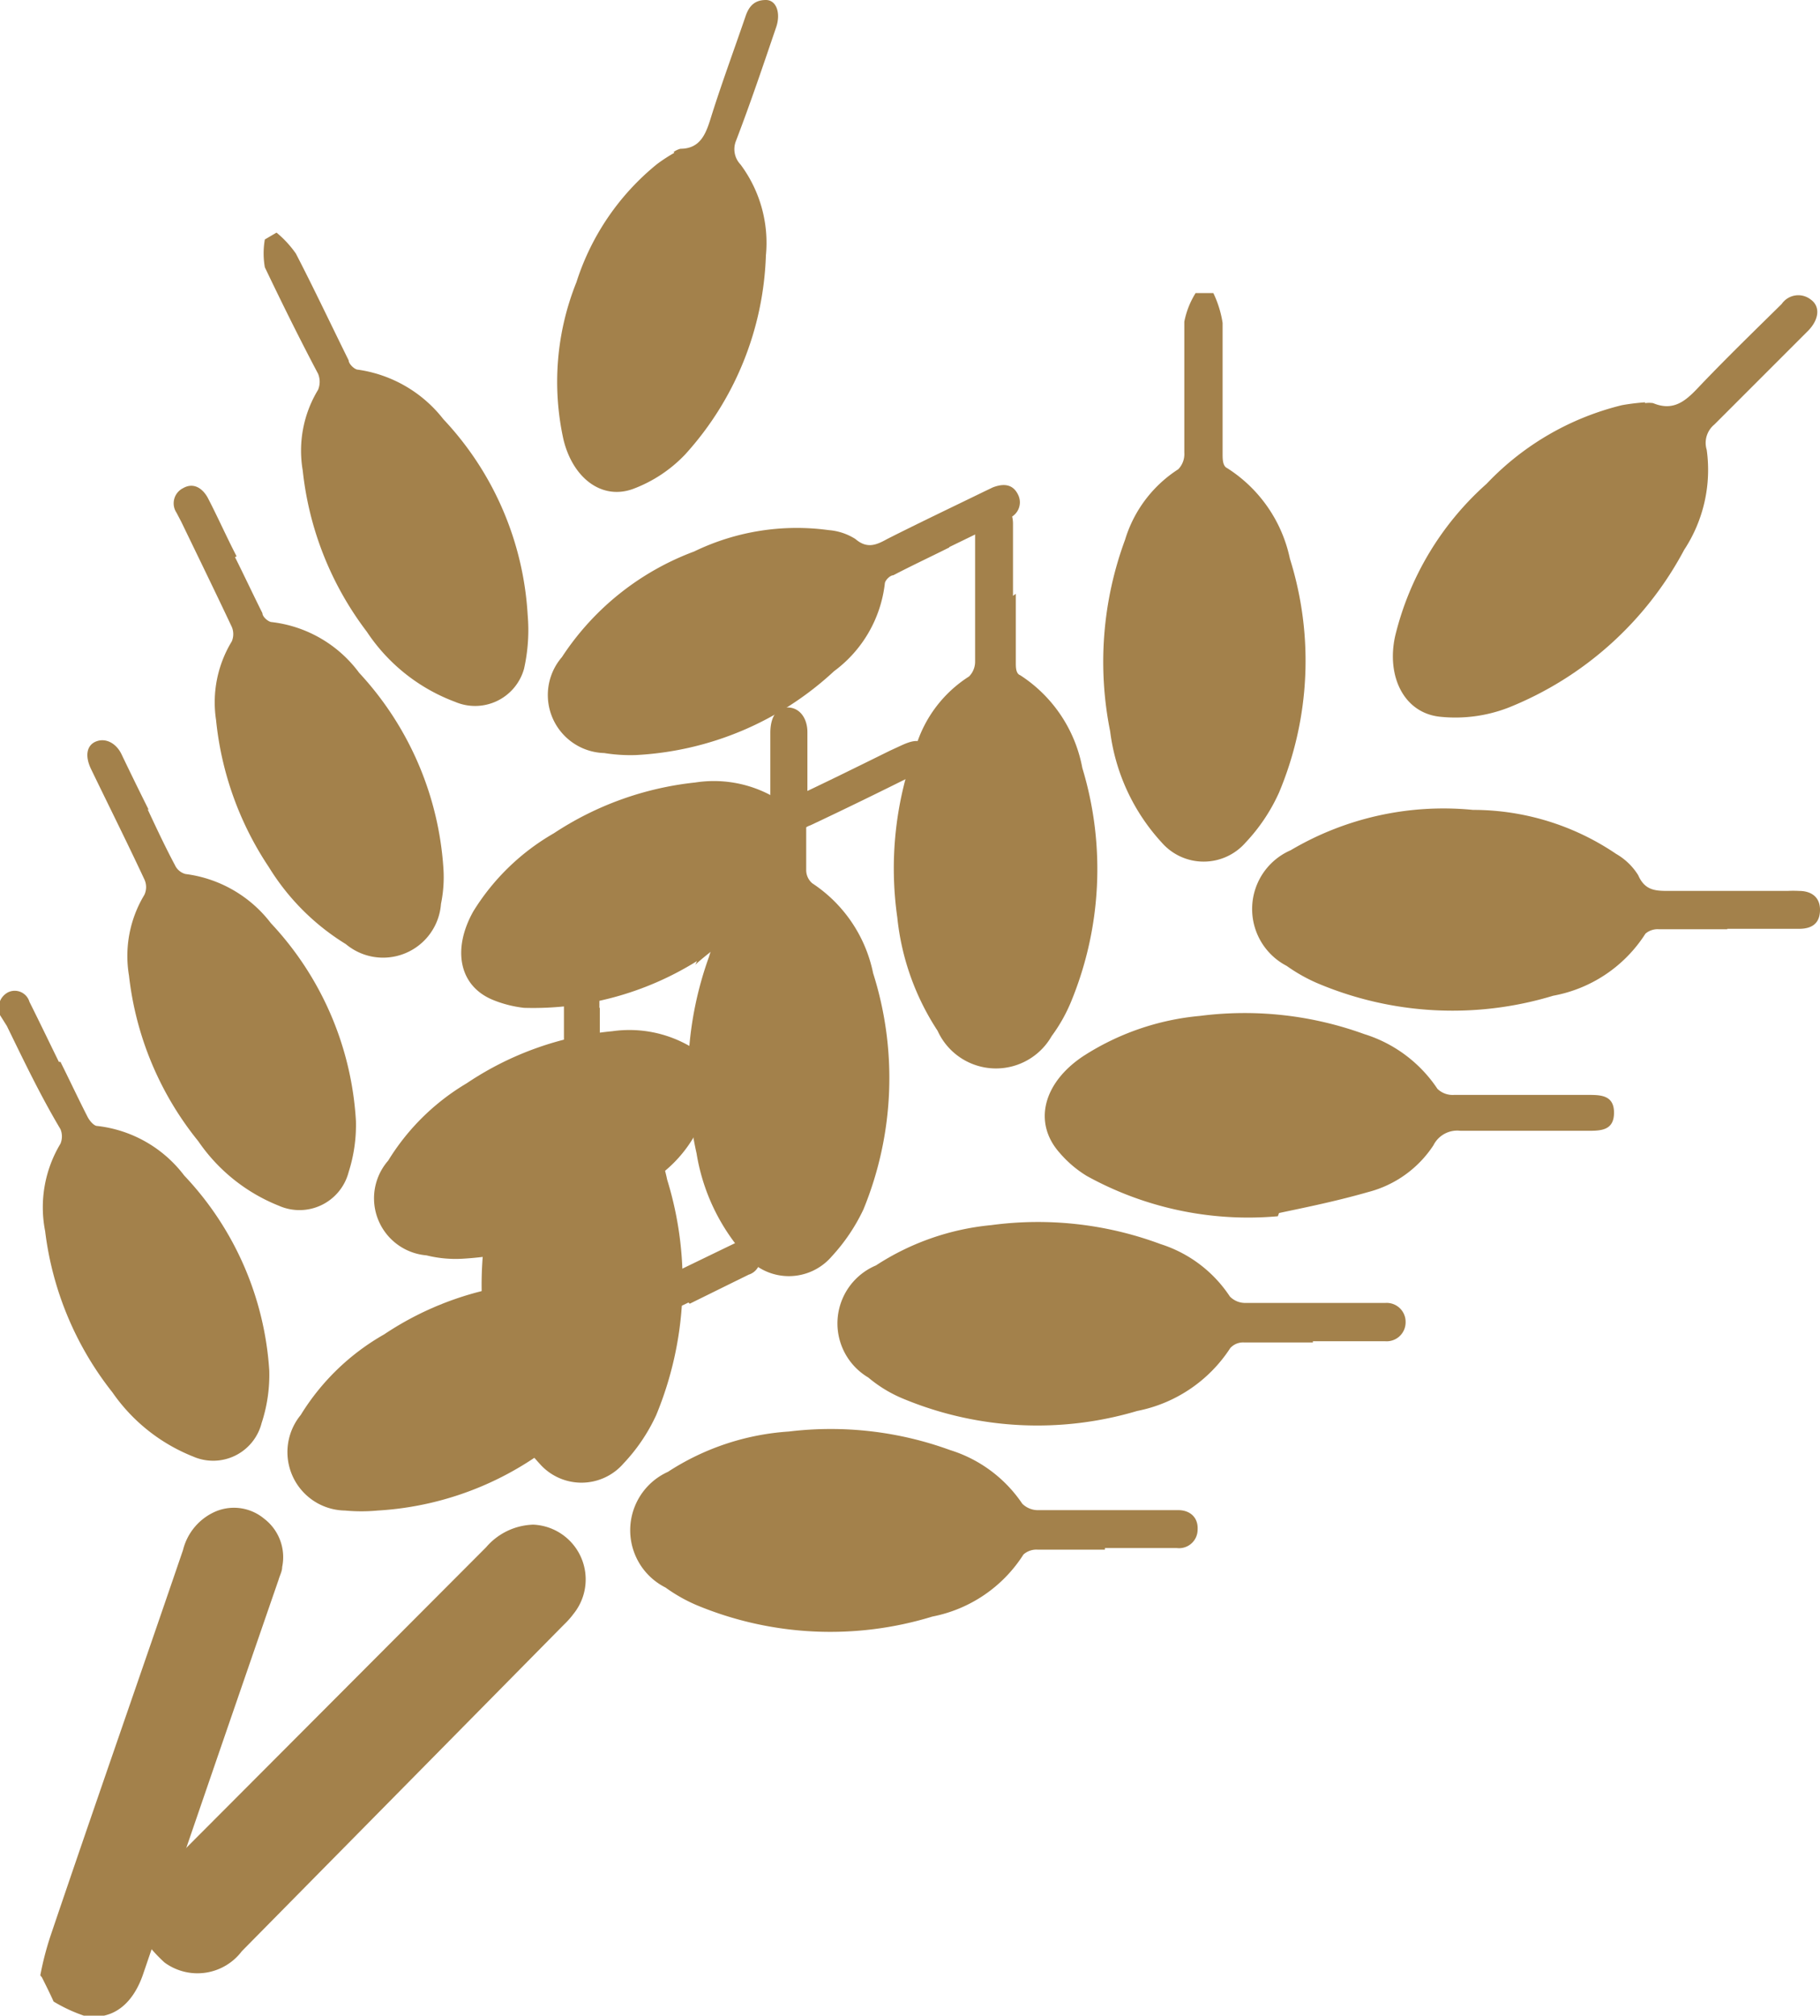
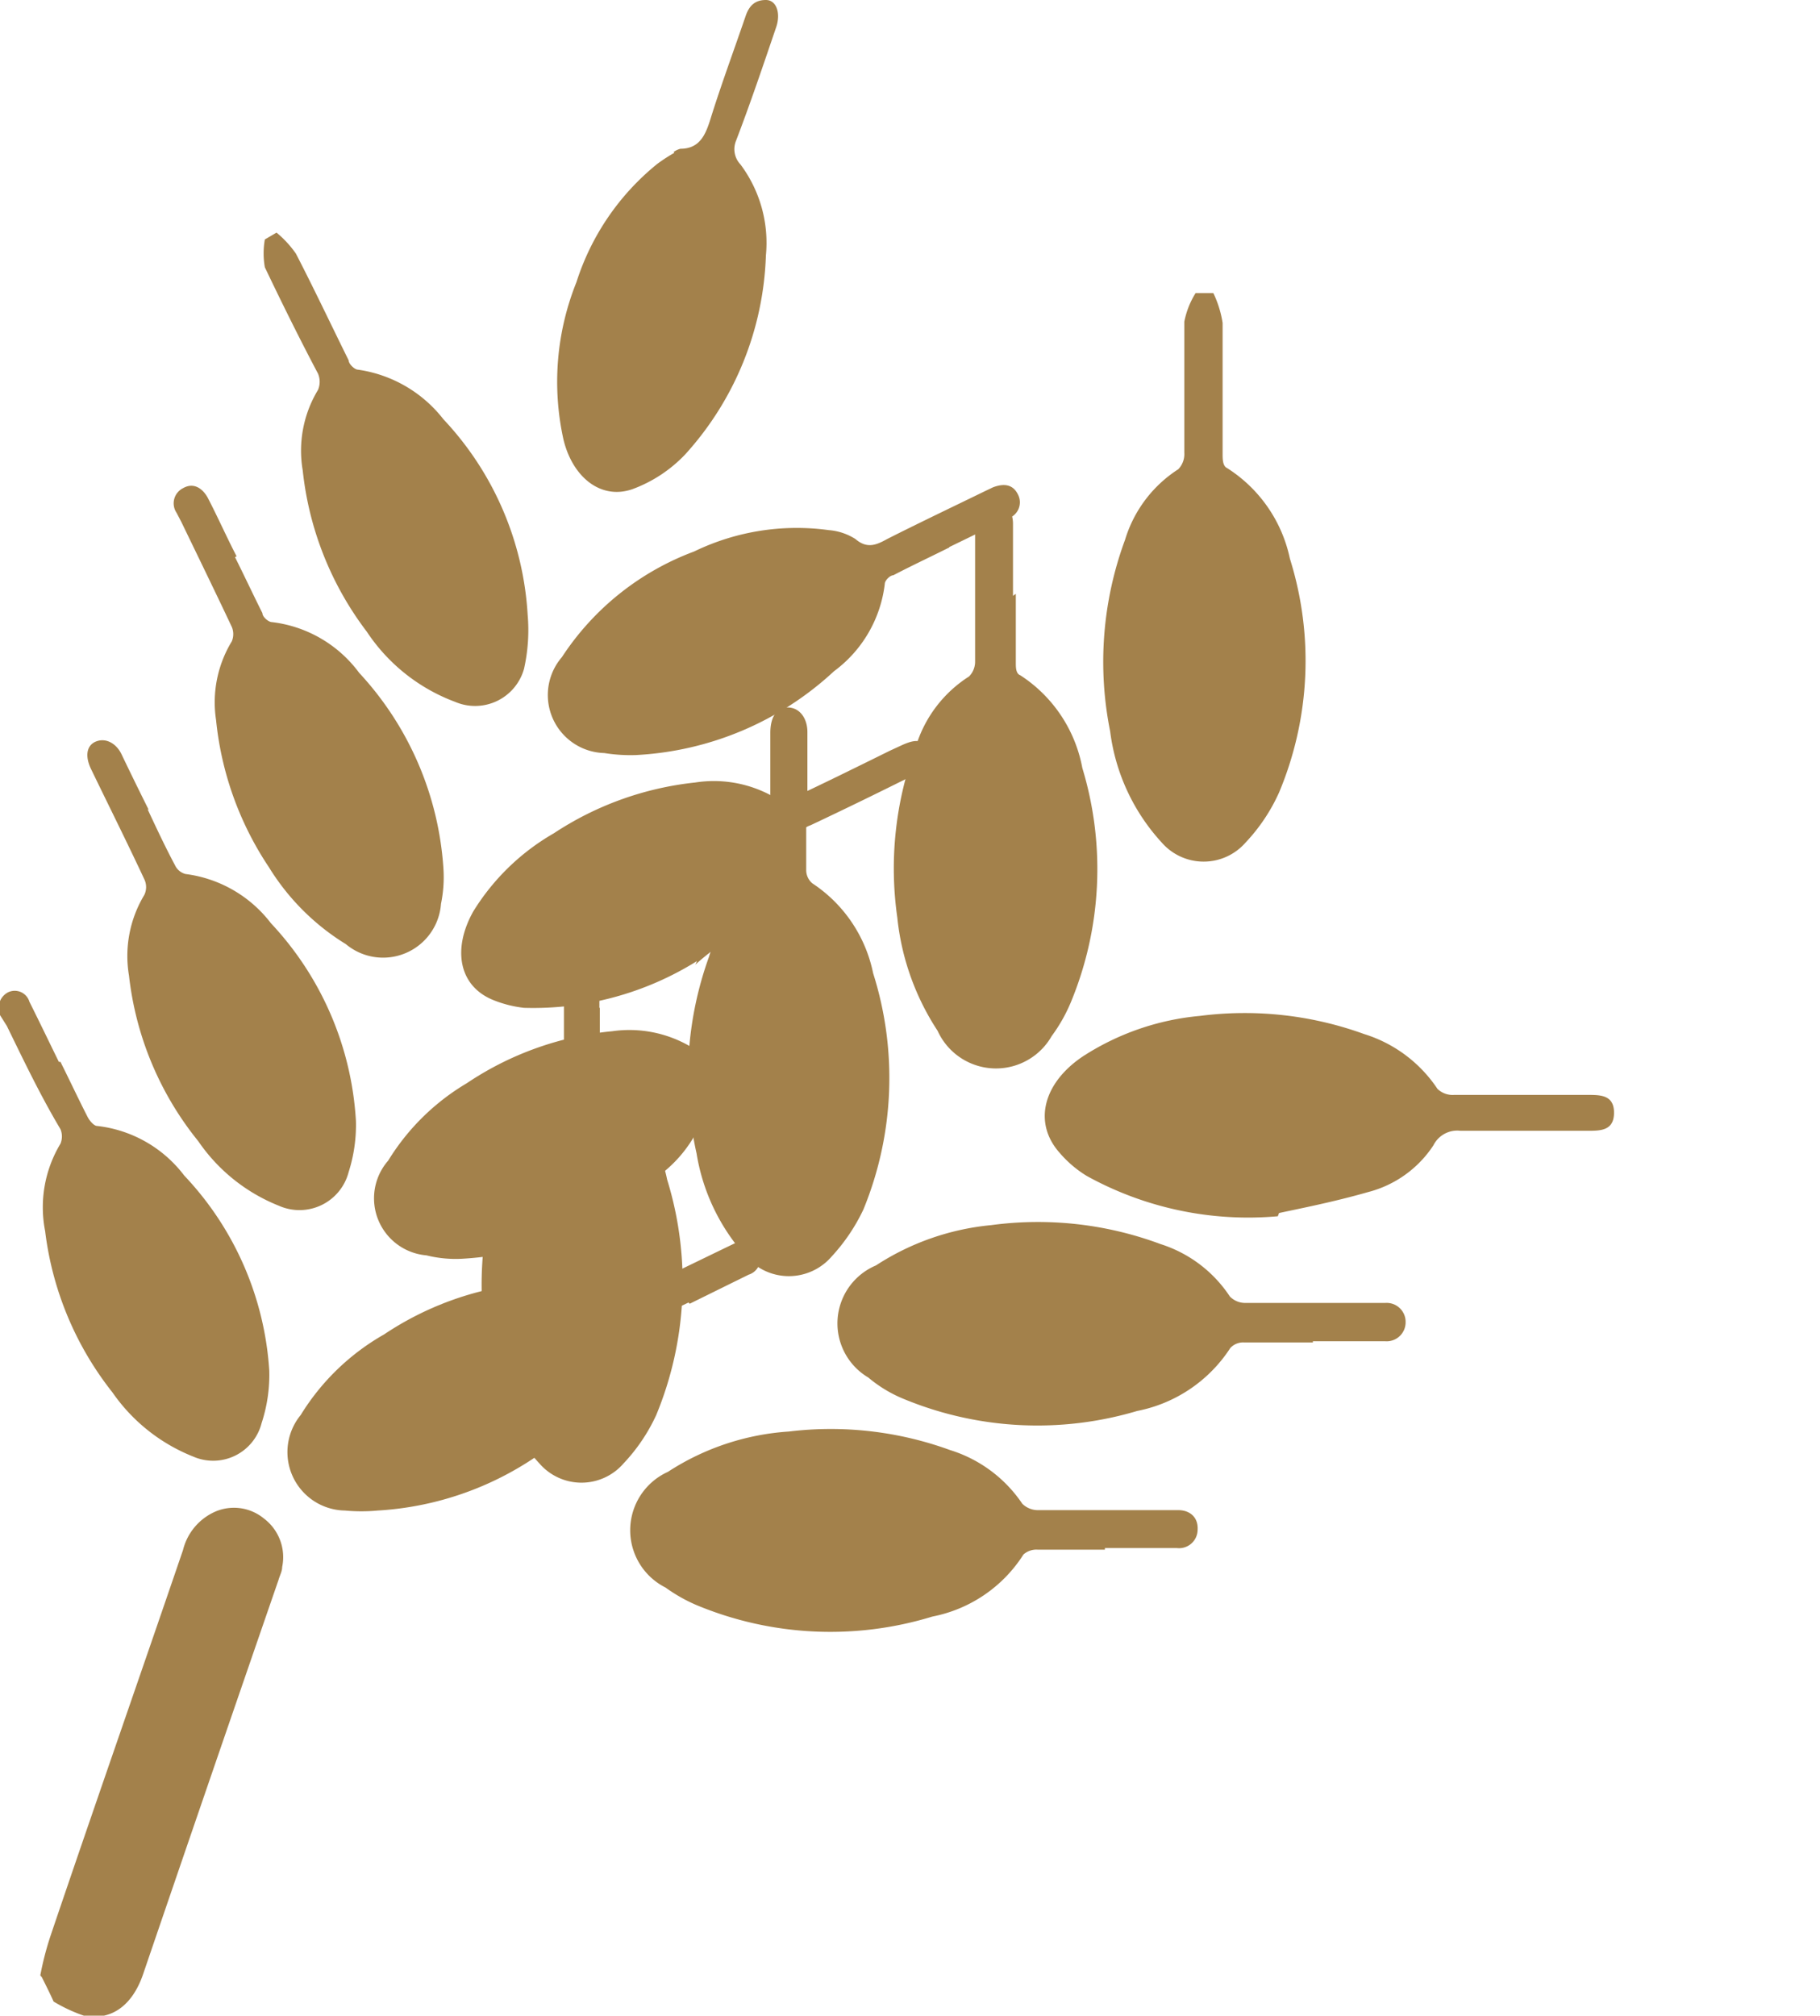
<svg xmlns="http://www.w3.org/2000/svg" viewBox="0 0 45.15 50">
  <defs>
    <style>.cls-1{fill:#a3814b;}</style>
  </defs>
  <title>Ресурс 11</title>
  <g id="Слой_2" data-name="Слой 2">
    <g id="Слой_1-2" data-name="Слой 1">
      <path class="cls-1" d="M30.1,7.27a2.63,2.63,0,0,1,.23.74c0,1.08,0,2.17,0,3.25,0,.12,0,.3.11.35A3.52,3.52,0,0,1,32,13.86a8.45,8.45,0,0,1-.27,5.8,4.49,4.49,0,0,1-.83,1.24,1.38,1.38,0,0,1-2.08,0,5,5,0,0,1-1.28-2.76,8.74,8.74,0,0,1,.37-4.75,3.17,3.17,0,0,1,1.32-1.75.54.54,0,0,0,.15-.41c0-1.08,0-2.17,0-3.25a2.1,2.1,0,0,1,.28-.71Z" />
-       <path class="cls-1" d="M3.49,47.24a8.66,8.66,0,0,1,.73-1l7.84-7.86a1.6,1.6,0,0,1,1.17-.56,1.36,1.36,0,0,1,1,2.21,2.1,2.1,0,0,1-.24.27L6,48.4a1.38,1.38,0,0,1-1.92.28A3.89,3.89,0,0,1,3.49,48Z" />
      <path class="cls-1" d="M27.41,38.44H25.74a.48.48,0,0,0-.35.12,3.46,3.46,0,0,1-2.26,1.54,8.63,8.63,0,0,1-5.84-.28,4,4,0,0,1-.78-.44,1.59,1.59,0,0,1,.06-2.87,6.24,6.24,0,0,1,3-1,8.64,8.64,0,0,1,4,.46,3.36,3.36,0,0,1,1.79,1.33.55.55,0,0,0,.41.16h3.46c.29,0,.5.18.48.49a.46.46,0,0,1-.52.45H27.41" />
-       <path class="cls-1" d="M42.85,23.05c-.57,0-1.14,0-1.71,0a.46.46,0,0,0-.32.11,3.45,3.45,0,0,1-2.29,1.54,8.59,8.59,0,0,1-5.87-.32,4.15,4.15,0,0,1-.74-.42,1.59,1.59,0,0,1,.1-2.87,7.45,7.45,0,0,1,4.52-1,6.32,6.32,0,0,1,3.55,1.09,1.56,1.56,0,0,1,.55.53c.17.39.44.39.78.39,1,0,1.95,0,2.92,0a2.8,2.8,0,0,1,.29,0c.3,0,.53.15.52.49s-.23.45-.52.45c-.59,0-1.19,0-1.78,0Z" />
-       <path class="cls-1" d="M40.81,10a.67.67,0,0,1,.2,0c.55.23.86-.11,1.19-.46.66-.69,1.34-1.35,2-2a.5.5,0,0,1,.72-.11c.24.17.21.49-.06.77l-2.33,2.33a.59.59,0,0,0-.19.63,3.61,3.61,0,0,1-.56,2.48,8.52,8.52,0,0,1-4.35,3.91,3.65,3.65,0,0,1-1.7.23c-.9-.09-1.34-1-1.12-2A7.37,7.37,0,0,1,36.88,12a6.87,6.87,0,0,1,3.36-1.95,5.54,5.54,0,0,1,.57-.07v0" />
      <path class="cls-1" d="M25.2,14.73c0,.57,0,1.14,0,1.71,0,.11,0,.27.11.31a3.5,3.5,0,0,1,1.54,2.3,8.63,8.63,0,0,1-.28,5.8,4,4,0,0,1-.48.85,1.59,1.59,0,0,1-2.83-.13,6.29,6.29,0,0,1-1-2.81,8.62,8.62,0,0,1,.46-4.24,3.14,3.14,0,0,1,1.32-1.74.52.52,0,0,0,.15-.37c0-1.06,0-2.12,0-3.18V13c0-.3.14-.52.45-.54s.49.22.49.53c0,.59,0,1.19,0,1.79Z" />
      <path class="cls-1" d="M32.57,33.3H30.86a.43.43,0,0,0-.34.14A3.57,3.57,0,0,1,28.21,35a8.67,8.67,0,0,1-5.77-.29,3.31,3.31,0,0,1-.9-.54,1.56,1.56,0,0,1,.19-2.78,6.32,6.32,0,0,1,2.86-1,8.71,8.71,0,0,1,4.2.47,3.23,3.23,0,0,1,1.72,1.3.53.53,0,0,0,.4.16c1.06,0,2.11,0,3.17,0h.29a.47.47,0,0,1,.5.48.47.47,0,0,1-.51.47c-.6,0-1.19,0-1.79,0Z" />
      <path class="cls-1" d="M20,19.87c0,.57,0,1.14,0,1.71a.43.43,0,0,0,.15.33,3.51,3.51,0,0,1,1.51,2.23A8.59,8.59,0,0,1,21.42,30a4.63,4.63,0,0,1-.79,1.17,1.4,1.4,0,0,1-2.12,0,5,5,0,0,1-1.23-2.56,8.73,8.73,0,0,1,.31-4.88,3.28,3.28,0,0,1,1.35-1.82.53.53,0,0,0,.17-.4c0-1.11,0-2.22,0-3.33,0-.41.17-.65.46-.63s.46.29.46.61c0,.57,0,1.14,0,1.71" />
      <path class="cls-1" d="M14.88,25c0,.56,0,1.11,0,1.67,0,.12,0,.29.13.34a3.5,3.5,0,0,1,1.54,2.25,8.62,8.62,0,0,1-.27,5.84,4.45,4.45,0,0,1-.81,1.2,1.38,1.38,0,0,1-2.09,0,4.8,4.8,0,0,1-1.23-2.56A8.77,8.77,0,0,1,12.43,29a3.43,3.43,0,0,1,1.42-2c.09-.05.14-.25.14-.38,0-1.06,0-2.11,0-3.17,0-.11,0-.22,0-.32,0-.28.16-.48.46-.47s.42.21.42.49V25" />
      <path class="cls-1" d="M31.7,30.17a8.28,8.28,0,0,1-4.74-1,2.81,2.81,0,0,1-.67-.57c-.67-.75-.41-1.74.58-2.4a6.4,6.4,0,0,1,2.9-1,8.69,8.69,0,0,1,4.07.45,3.39,3.39,0,0,1,1.82,1.36.54.54,0,0,0,.41.15c1,0,2,0,3,0h.32c.31,0,.65,0,.65.44s-.32.45-.64.45c-1,0-2.11,0-3.17,0a.66.66,0,0,0-.67.36,2.76,2.76,0,0,1-1.62,1.16c-.87.25-1.75.42-2.21.52" />
      <path class="cls-1" d="M6.86,5.77a2.6,2.6,0,0,1,.48.52c.45.87.87,1.76,1.31,2.65,0,.09.15.23.23.23A3.27,3.27,0,0,1,11,10.4a7.73,7.73,0,0,1,2.09,4.85A4.38,4.38,0,0,1,13,16.59a1.26,1.26,0,0,1-1.71.82A4.52,4.52,0,0,1,9.1,15.67a8,8,0,0,1-1.59-4,2.91,2.91,0,0,1,.38-2,.52.52,0,0,0,0-.4C7.43,8.4,7,7.53,6.57,6.63a2,2,0,0,1,0-.69Z" />
      <path class="cls-1" d="M1,49A7.51,7.51,0,0,1,1.26,48c1.08-3.19,2.19-6.36,3.28-9.55a1.41,1.41,0,0,1,.73-.92,1.17,1.17,0,0,1,1.28.14A1.2,1.2,0,0,1,7,38.87c0,.11-.06.21-.09.32Q5.22,44.08,3.54,49c-.27.76-.79,1.13-1.46,1a3.91,3.91,0,0,1-.75-.35c-.09-.2-.19-.4-.29-.6" />
      <path class="cls-1" d="M17.08,32.31c-.46.22-.91.43-1.36.67-.1.05-.23.15-.24.23a3.15,3.15,0,0,1-1.23,2.16,7.79,7.79,0,0,1-4.88,2.1,4.36,4.36,0,0,1-.81,0,1.45,1.45,0,0,1-1.1-2.37,5.78,5.78,0,0,1,2.07-2A7.72,7.72,0,0,1,13,31.84a3.06,3.06,0,0,1,2,.37.52.52,0,0,0,.4,0l2.56-1.24.27-.13a.42.42,0,0,1,.59.21.41.41,0,0,1-.25.57l-1.46.72" />
      <path class="cls-1" d="M23.55,13.58c-.46.23-.93.45-1.39.69-.08,0-.21.13-.21.21a3.15,3.15,0,0,1-1.26,2.17,7.81,7.81,0,0,1-4.92,2.08,4.09,4.09,0,0,1-.78-.05,1.44,1.44,0,0,1-1.05-2.38,6.72,6.72,0,0,1,3.28-2.62,5.84,5.84,0,0,1,3.34-.53,1.44,1.44,0,0,1,.66.22c.29.25.52.15.79,0,.79-.4,1.59-.78,2.39-1.17l.23-.11c.26-.1.5-.09.63.19a.42.42,0,0,1-.25.58l-1.46.71h0" />
      <path class="cls-1" d="M16.71,3.77a.53.53,0,0,1,.17-.08c.53,0,.65-.43.78-.85.26-.82.56-1.63.84-2.45C18.59.13,18.74,0,19,0s.37.32.26.66c-.32.94-.64,1.89-1,2.83a.55.55,0,0,0,.11.59A3.25,3.25,0,0,1,19,6.34a7.71,7.71,0,0,1-2,4.93,3.44,3.44,0,0,1-1.3.86c-.78.28-1.49-.28-1.72-1.22A6.63,6.63,0,0,1,14.3,7a6.19,6.19,0,0,1,2-2.93,4,4,0,0,1,.43-.28h0" />
      <path class="cls-1" d="M5.83,13.82c.23.46.45.93.68,1.39,0,.09.14.21.22.22a3.15,3.15,0,0,1,2.18,1.26A7.88,7.88,0,0,1,11,21.54a3.26,3.26,0,0,1-.06.88,1.44,1.44,0,0,1-2.36,1,5.81,5.81,0,0,1-1.91-1.91,8,8,0,0,1-1.31-3.65,2.91,2.91,0,0,1,.39-1.95.46.46,0,0,0,0-.36c-.41-.87-.83-1.73-1.25-2.6l-.12-.23a.42.42,0,0,1,.16-.61c.26-.15.48,0,.61.23.25.48.48,1,.72,1.46h0" />
      <path class="cls-1" d="M19.25,26.05c-.47.23-.94.45-1.4.69-.09.05-.21.16-.22.25a3.23,3.23,0,0,1-1.28,2.17,7.86,7.86,0,0,1-4.82,2.06,3,3,0,0,1-.95-.08,1.42,1.42,0,0,1-.95-2.35,5.69,5.69,0,0,1,1.95-1.92,7.79,7.79,0,0,1,3.61-1.29,3,3,0,0,1,1.92.37.51.51,0,0,0,.4,0c.87-.41,1.73-.84,2.59-1.26l.24-.11a.42.42,0,0,1,.6.19.43.43,0,0,1-.23.59l-1.46.71h0" />
      <path class="cls-1" d="M3.66,20.07c.22.47.44.94.68,1.39a.4.4,0,0,0,.26.22A3.17,3.17,0,0,1,6.72,22.9a7.83,7.83,0,0,1,2.11,4.91,3.84,3.84,0,0,1-.18,1.26,1.26,1.26,0,0,1-1.73.84,4.39,4.39,0,0,1-2-1.6A7.93,7.93,0,0,1,3.2,24.2a2.93,2.93,0,0,1,.38-2,.45.45,0,0,0,0-.39c-.43-.92-.88-1.82-1.32-2.73-.16-.33-.11-.6.13-.69s.49.05.62.31c.22.46.45.93.68,1.39" />
      <path class="cls-1" d="M1.5,26.34c.23.46.44.91.67,1.36.05.1.16.23.24.23a3.15,3.15,0,0,1,2.16,1.23A7.75,7.75,0,0,1,6.68,34a3.83,3.83,0,0,1-.19,1.3,1.24,1.24,0,0,1-1.7.83,4.42,4.42,0,0,1-2-1.59,8,8,0,0,1-1.67-4,3.06,3.06,0,0,1,.38-2.17.47.47,0,0,0,0-.36C1,27.17.59,26.31.17,25.45L0,25.18c-.08-.24,0-.45.19-.56a.38.38,0,0,1,.54.23c.25.5.49,1,.73,1.49" />
      <path class="cls-1" d="M17.29,23.84A7.67,7.67,0,0,1,13,25a2.89,2.89,0,0,1-.78-.2c-.84-.35-1-1.26-.48-2.19a5.66,5.66,0,0,1,2-1.94,7.86,7.86,0,0,1,3.51-1.26,3,3,0,0,1,2,.39.48.48,0,0,0,.4,0c.81-.38,1.62-.78,2.43-1.18l.26-.12c.26-.12.55-.23.71.1s-.09.49-.35.61c-.86.43-1.72.85-2.59,1.26a.59.59,0,0,0-.4.57,2.46,2.46,0,0,1-.87,1.58c-.6.55-1.26,1-1.59,1.31" />
    </g>
  </g>
</svg>